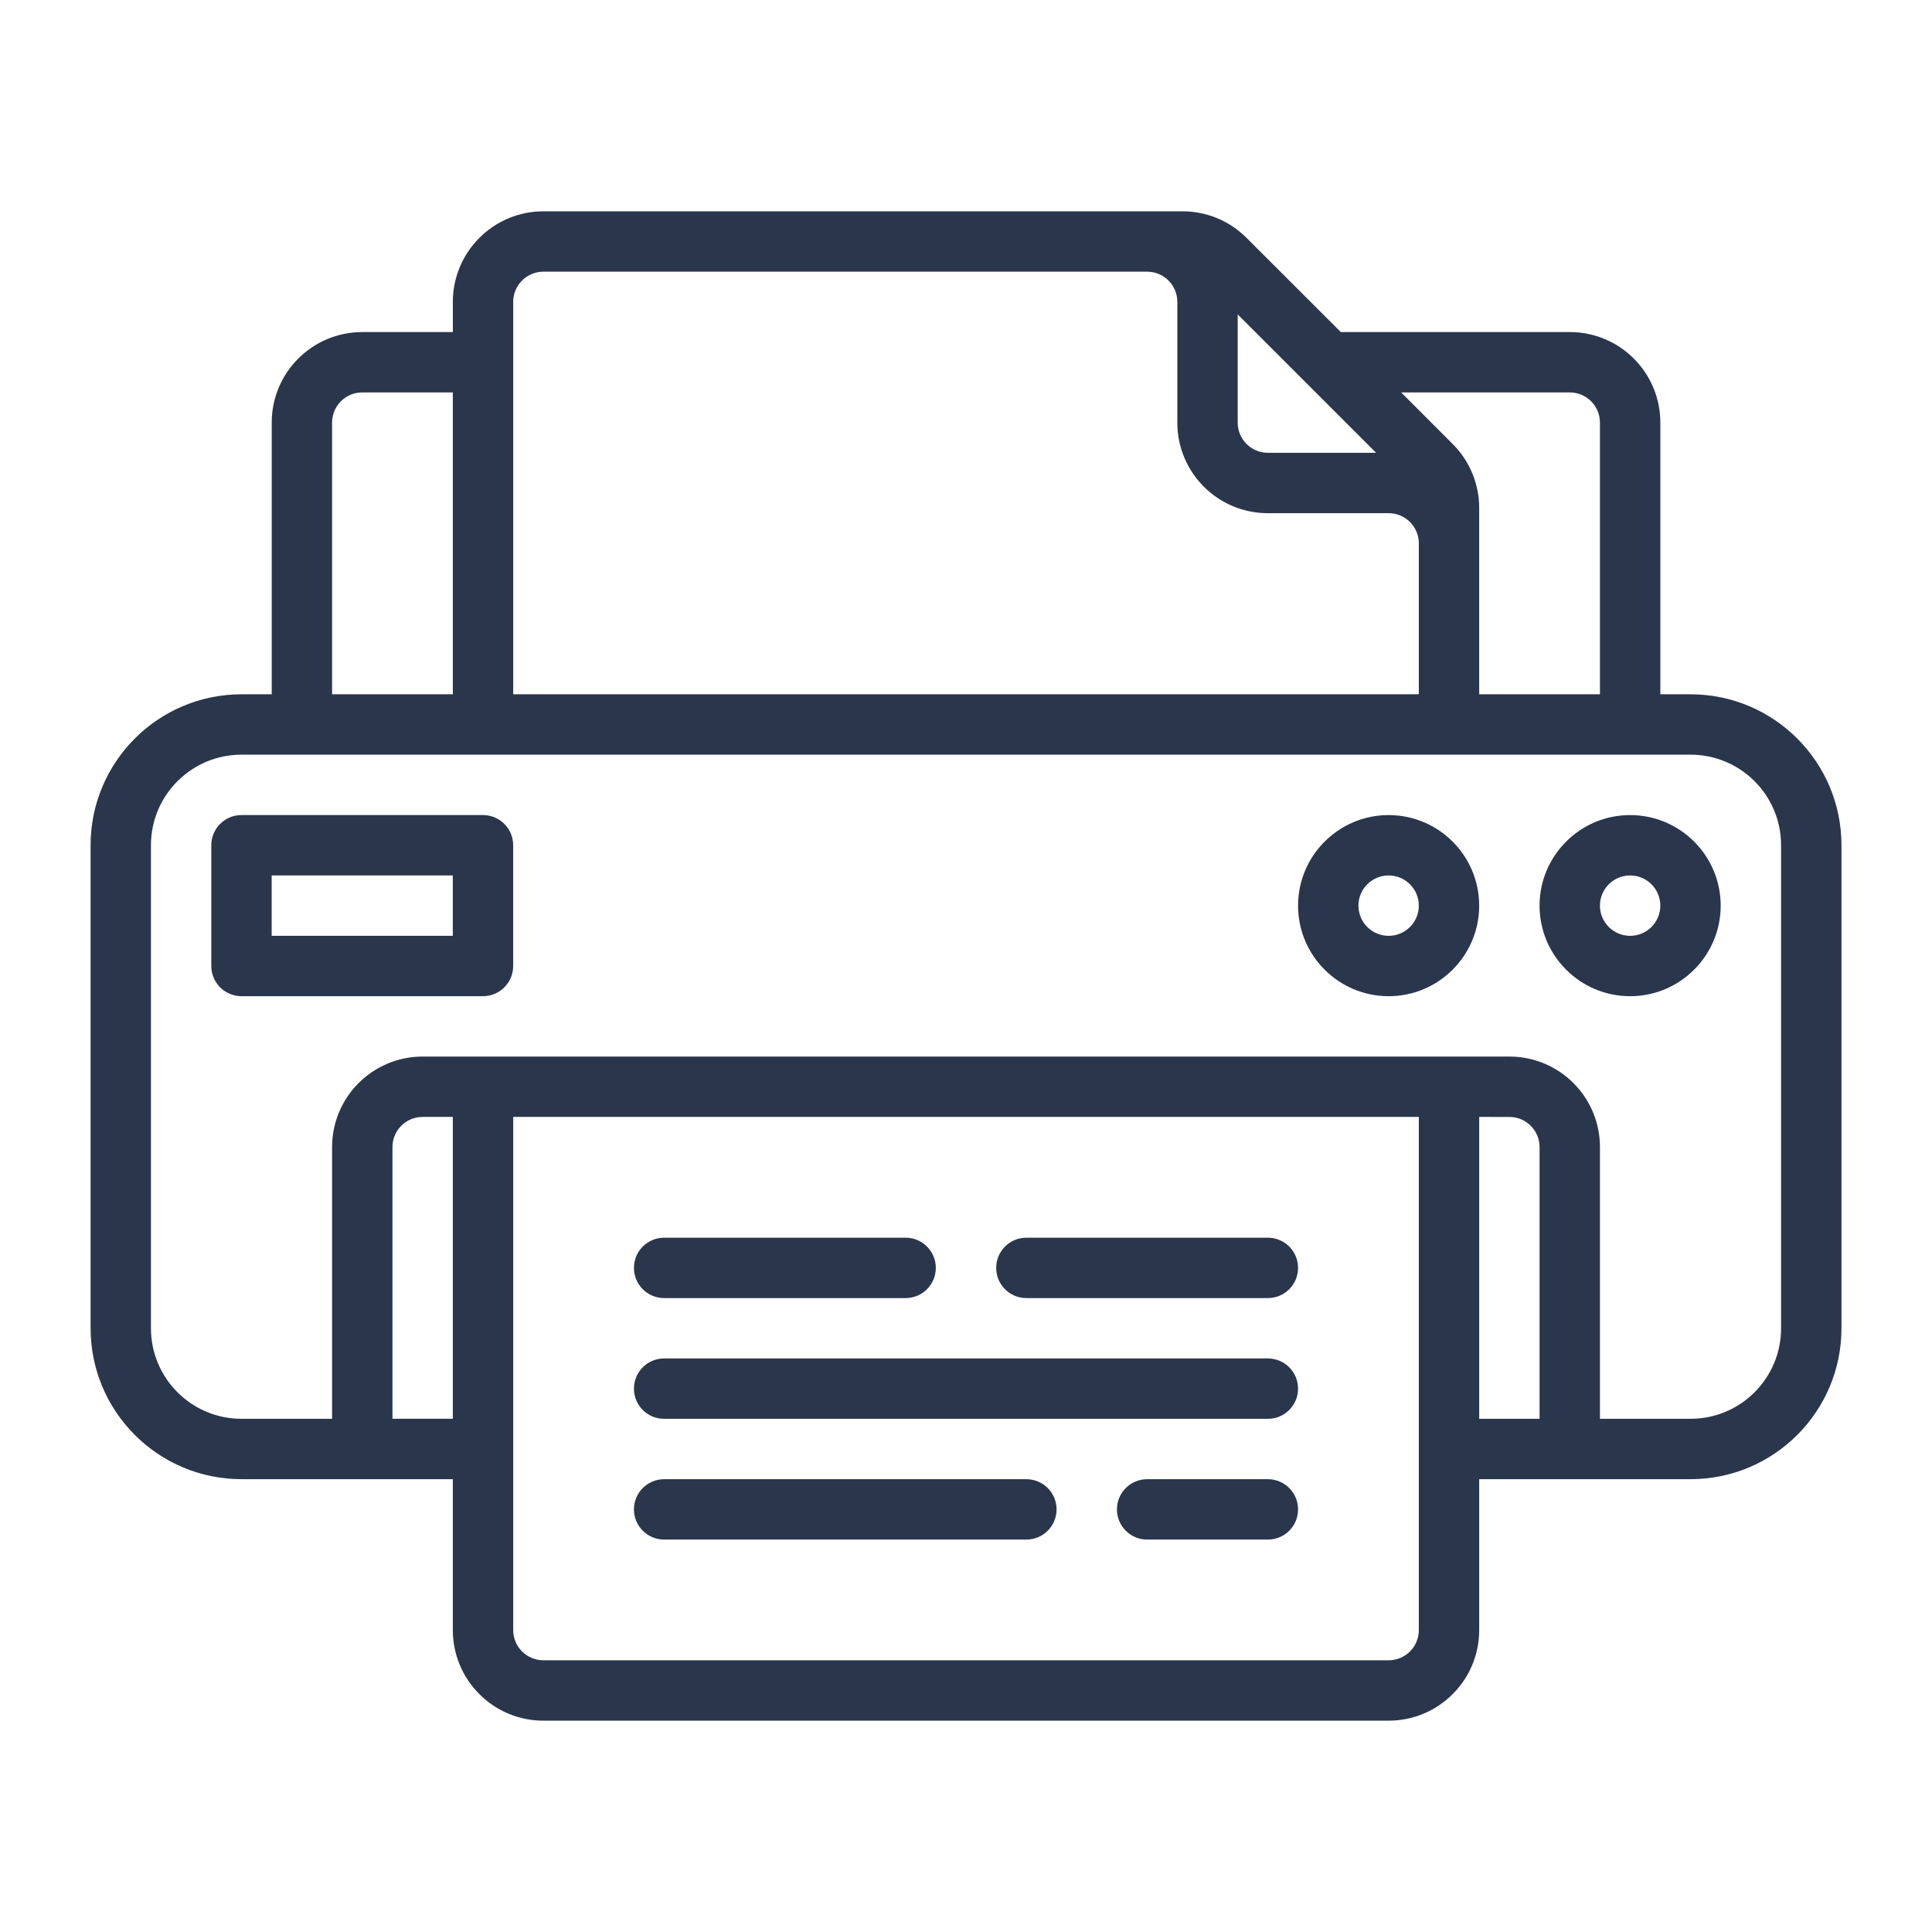
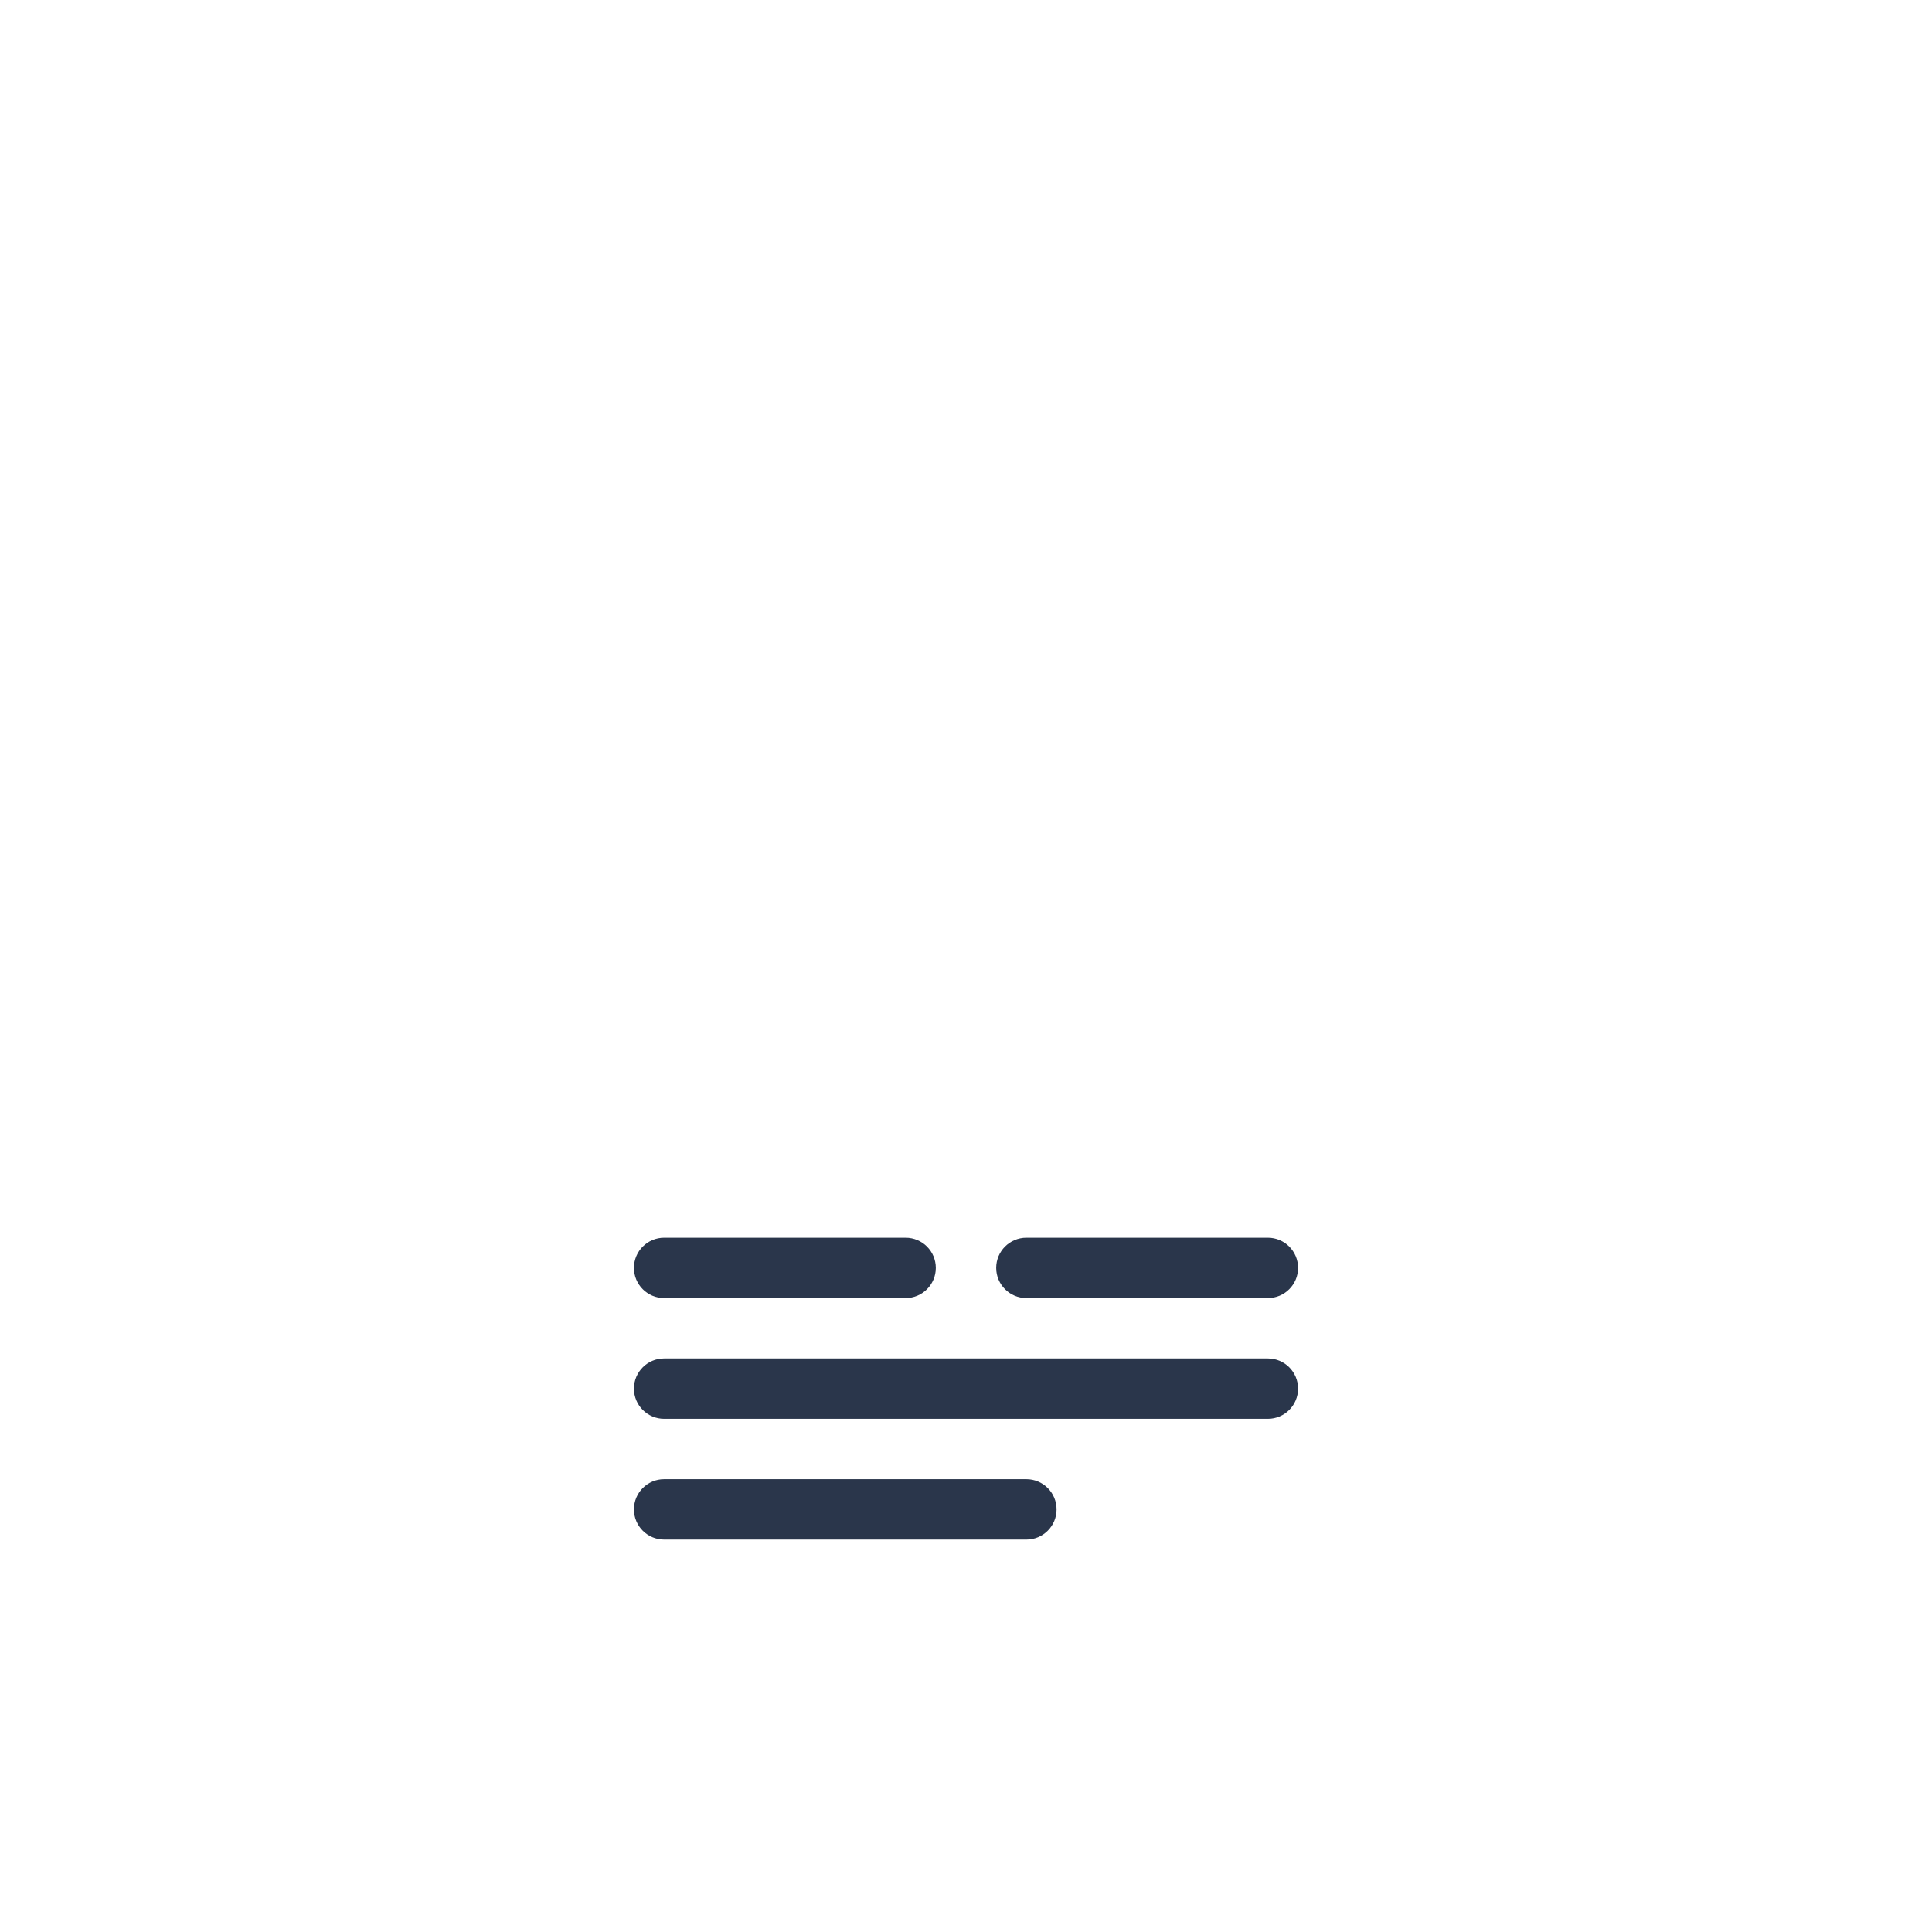
<svg xmlns="http://www.w3.org/2000/svg" viewBox="0 0 1200 1200" version="1.1" height="1200pt" width="1200pt">
-   <path fill-rule="evenodd" fill="#2a364b" d="m318.74 525c0-10.359-8.391-18.75-18.75-18.75h-150c-10.359 0-18.75 8.391-18.75 18.75v75c0 10.359 8.391 18.75 18.75 18.75h150c10.359 0 18.75-8.391 18.75-18.75zm-37.5 18.75v37.5h-112.5v-37.5z" />
-   <path fill-rule="evenodd" fill="#2a364b" d="m862.5 506.26c-31.031 0-56.25 25.219-56.25 56.25s25.219 56.25 56.25 56.25 56.25-25.219 56.25-56.25-25.219-56.25-56.25-56.25zm0 37.5c10.359 0 18.75 8.391 18.75 18.75 0 10.359-8.391 18.75-18.75 18.75s-18.75-8.391-18.75-18.75c0-10.359 8.391-18.75 18.75-18.75z" />
-   <path fill-rule="evenodd" fill="#2a364b" d="m1012.5 506.26c-31.031 0-56.25 25.219-56.25 56.25s25.219 56.25 56.25 56.25 56.25-25.219 56.25-56.25-25.219-56.25-56.25-56.25zm0 37.5c10.359 0 18.75 8.391 18.75 18.75 0 10.359-8.391 18.75-18.75 18.75s-18.75-8.391-18.75-18.75c0-10.359 8.391-18.75 18.75-18.75z" />
  <path fill-rule="evenodd" fill="#2a364b" d="m412.5 806.26h150c10.359 0 18.75-8.391 18.75-18.75 0-10.359-8.391-18.75-18.75-18.75h-150c-10.359 0-18.75 8.391-18.75 18.75 0 10.359 8.391 18.75 18.75 18.75z" />
  <path fill-rule="evenodd" fill="#2a364b" d="m637.5 806.26h150c10.359 0 18.75-8.391 18.75-18.75 0-10.359-8.391-18.75-18.75-18.75h-150c-10.359 0-18.75 8.391-18.75 18.75 0 10.359 8.391 18.75 18.75 18.75z" />
  <path fill-rule="evenodd" fill="#2a364b" d="m412.5 881.26h375c10.359 0 18.75-8.391 18.75-18.75 0-10.359-8.391-18.75-18.75-18.75h-375c-10.359 0-18.75 8.391-18.75 18.75 0 10.359 8.391 18.75 18.75 18.75z" />
  <path fill-rule="evenodd" fill="#2a364b" d="m412.5 956.26h225c10.359 0 18.75-8.391 18.75-18.75 0-10.359-8.391-18.75-18.75-18.75h-225c-10.359 0-18.75 8.391-18.75 18.75 0 10.359 8.391 18.75 18.75 18.75z" />
-   <path fill-rule="evenodd" fill="#2a364b" d="m712.5 956.26h75c10.359 0 18.75-8.391 18.75-18.75 0-10.359-8.391-18.75-18.75-18.75h-75c-10.359 0-18.75 8.391-18.75 18.75 0 10.359 8.391 18.75 18.75 18.75z" />
-   <path fill-rule="evenodd" fill="#2a364b" d="m281.26 918.74v93.75c0 14.906 5.906 29.25 16.5 39.75 10.5 10.594 24.844 16.5 39.75 16.5h525c14.906 0 29.25-5.906 39.75-16.5 10.594-10.5 16.5-24.844 16.5-39.75v-93.75h131.26c51.75 0 93.75-42 93.75-93.75v-300c0-51.75-42-93.75-93.75-93.75h-18.75v-168.74c0-31.078-25.172-56.25-56.25-56.25h-142.22l-58.547-58.5c-10.547-10.594-24.844-16.5-39.75-16.5h-396.98c-14.906 0-29.25 5.906-39.75 16.5-10.594 10.5-16.5 24.844-16.5 39.75v18.75h-56.25c-31.078 0-56.25 25.172-56.25 56.25v168.74h-18.75c-51.75 0-93.75 42-93.75 93.75v300c0 51.75 42 93.75 93.75 93.75zm600-225v318.74c0 4.969-1.969 9.75-5.484 13.266-3.516 3.516-8.297 5.484-13.266 5.484h-525c-4.969 0-9.75-1.969-13.266-5.484-3.516-3.516-5.484-8.297-5.484-13.266v-318.74zm112.5 187.5h56.25c31.078 0 56.25-25.172 56.25-56.25v-300c0-31.078-25.172-56.25-56.25-56.25h-900c-31.078 0-56.25 25.172-56.25 56.25v300c0 31.078 25.172 56.25 56.25 56.25h56.25v-168.74c0-31.078 25.172-56.25 56.25-56.25h675c31.078 0 56.25 25.172 56.25 56.25zm-75-187.5v187.5h37.5v-168.74c0-10.359-8.391-18.75-18.75-18.75zm-637.5 0h-18.75c-10.359 0-18.75 8.391-18.75 18.75v168.74h37.5zm589.03-450 31.969 32.016c10.594 10.547 16.5 24.844 16.5 39.75v115.73h75v-168.74c0-10.359-8.391-18.75-18.75-18.75zm-589.03 0h-56.25c-10.359 0-18.75 8.391-18.75 18.75v168.74h75zm600 93.75v93.75h-562.5v-243.74c0-4.969 1.969-9.75 5.484-13.266 3.516-3.516 8.297-5.484 13.266-5.484h375c4.969 0 9.75 1.969 13.266 5.484 3.516 3.516 5.484 8.297 5.484 13.266v75c0 31.078 25.172 56.25 56.25 56.25h75c10.359 0 18.75 8.391 18.75 18.75zm-112.5-142.22v67.219c0 10.359 8.391 18.75 18.75 18.75h67.219z" />
</svg>